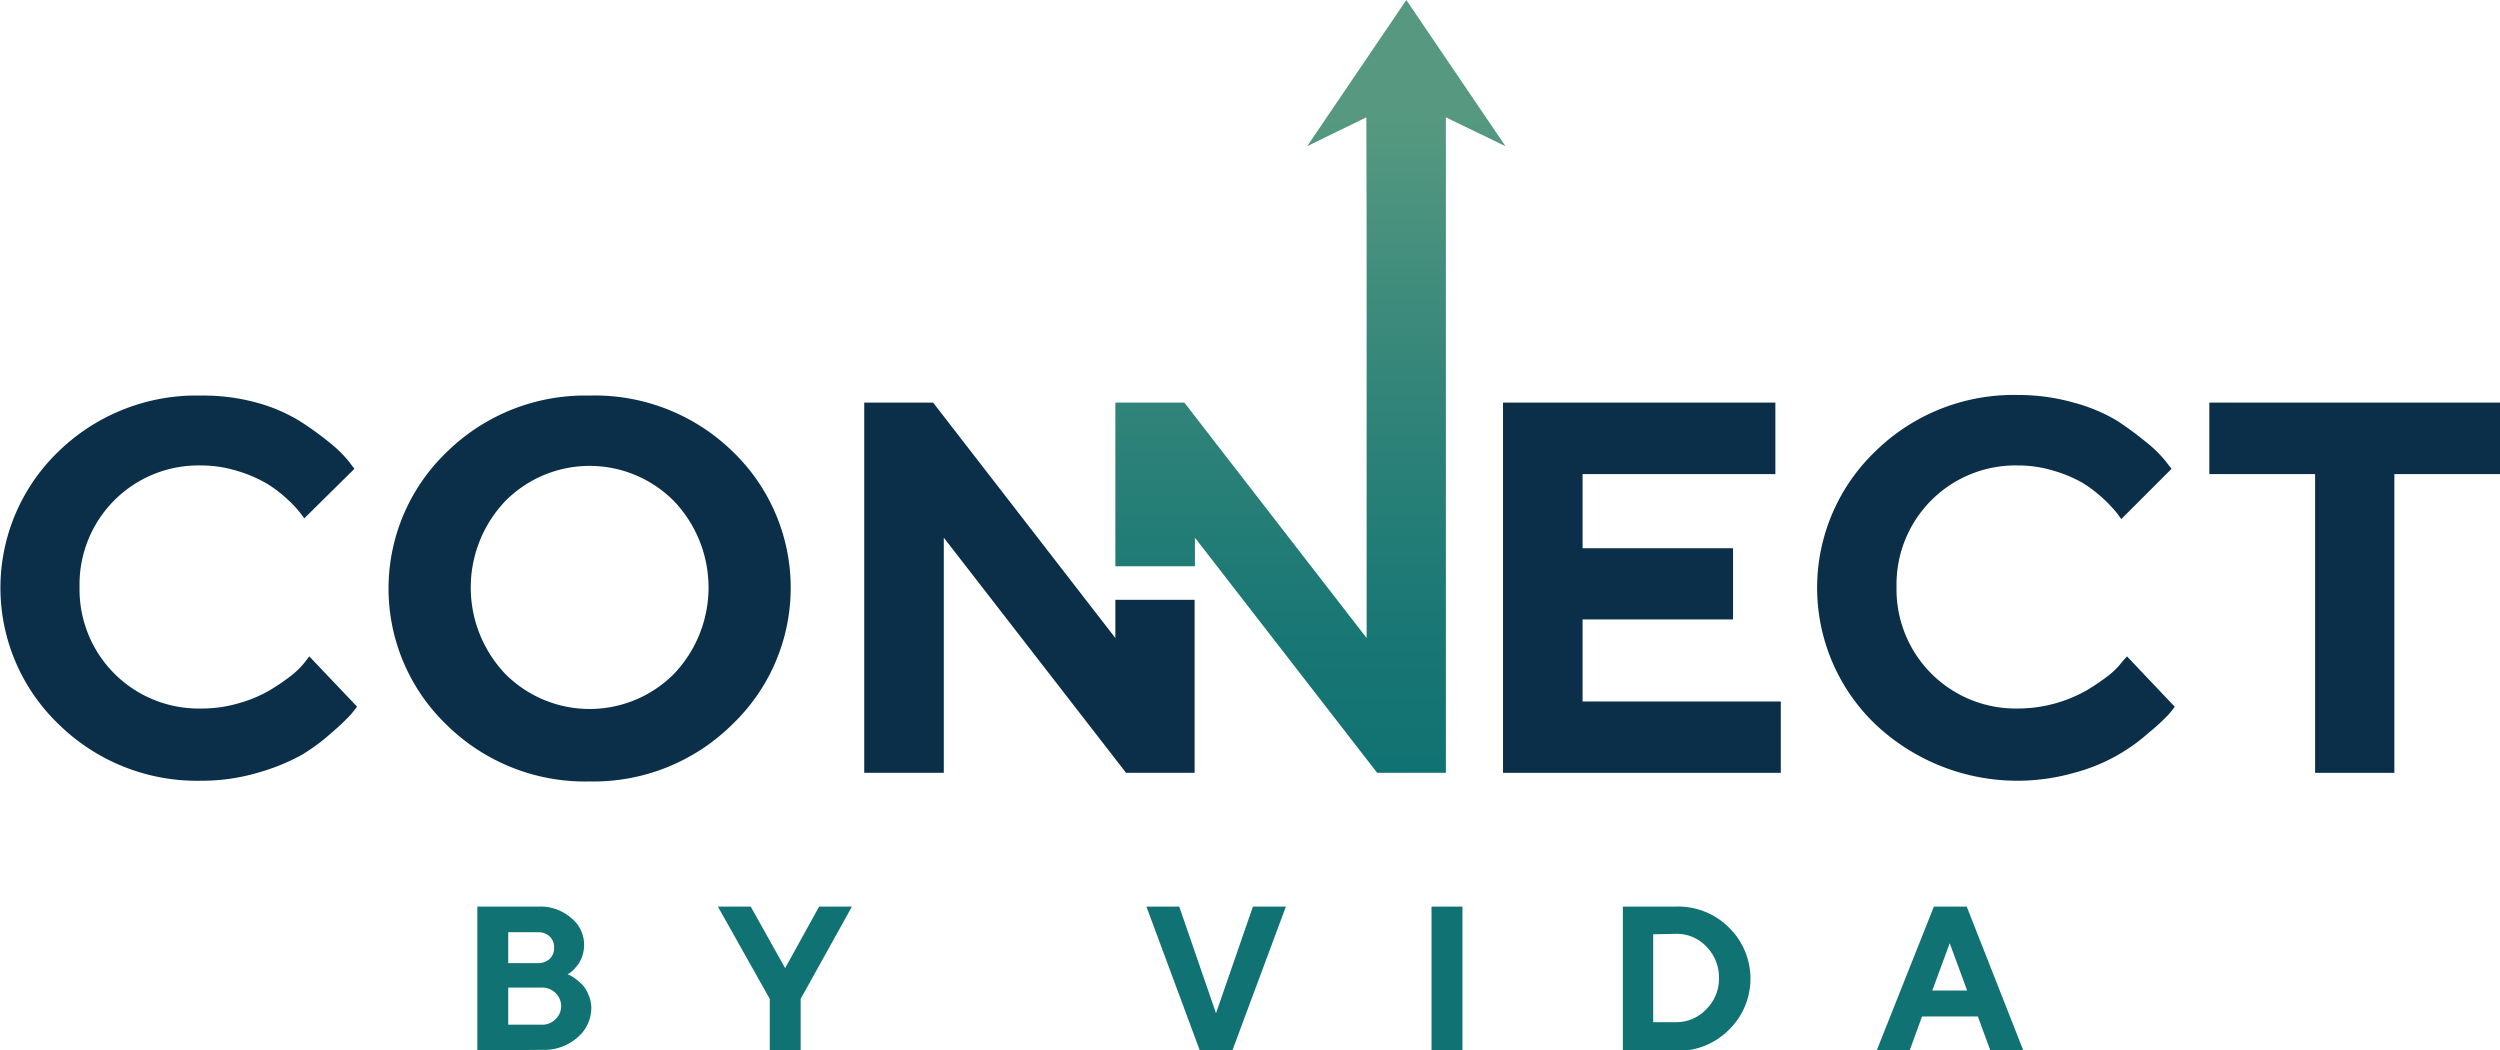
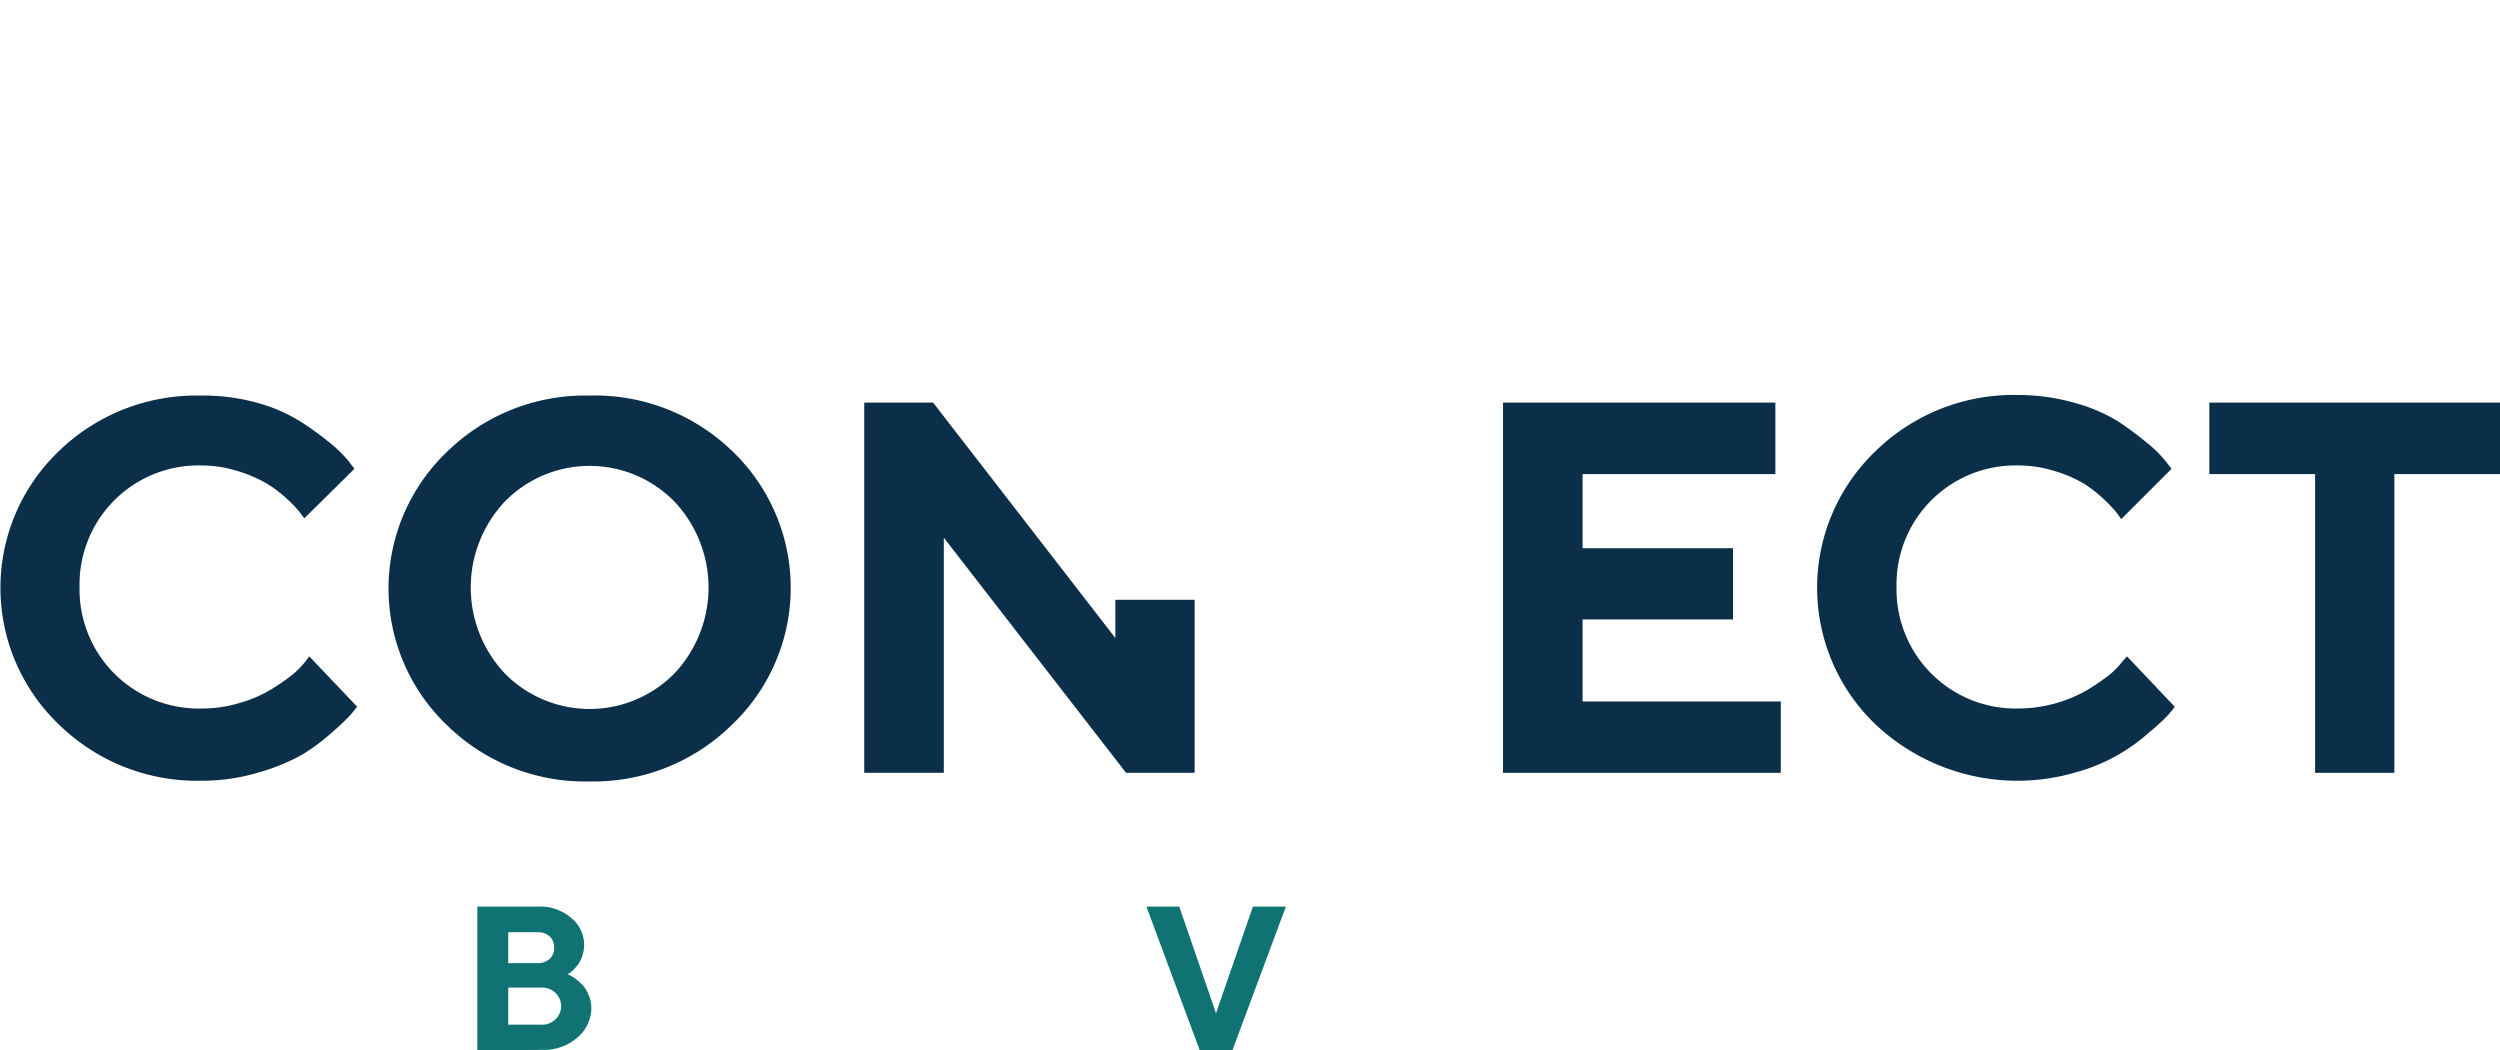
<svg xmlns="http://www.w3.org/2000/svg" viewBox="0 0 170.64 71.69">
  <defs>
    <style>.cls-1{fill:#107272;}.cls-2{fill:#0b2f49;}.cls-2,.cls-3{fill-rule:evenodd;}.cls-3{fill:url(#linear-gradient);}</style>
    <linearGradient id="linear-gradient" x1="89.45" y1="52.75" x2="89.45" gradientUnits="userSpaceOnUse">
      <stop offset="0" stop-color="#107272" />
      <stop offset="0.19" stop-color="#197774" />
      <stop offset="0.48" stop-color="#318479" />
      <stop offset="0.85" stop-color="#569980" />
      <stop offset="1" stop-color="#569980" />
    </linearGradient>
  </defs>
  <title>Asset 13-logo</title>
  <g id="Layer_2" data-name="Layer 2">
    <g id="Layer_1-2" data-name="Layer 1">
      <path class="cls-1" d="M32.58,71.69V61.88h4.21a3.17,3.17,0,0,1,2.2.78,2.34,2.34,0,0,1,.88,1.81,2.55,2.55,0,0,1-.11.74,2.32,2.32,0,0,1-.28.59,5,5,0,0,1-.34.4,1.49,1.49,0,0,1-.28.23l-.12.07.18.08a3.45,3.45,0,0,1,.39.25,4.23,4.23,0,0,1,.49.44,2.25,2.25,0,0,1,.38.66,2.16,2.16,0,0,1,.18.88,2.64,2.64,0,0,1-.94,2,3.44,3.44,0,0,1-2.39.85Zm2.11-8.06v2.11h2a1.18,1.18,0,0,0,.83-.29,1,1,0,0,0,.3-.77,1,1,0,0,0-.3-.76,1.14,1.14,0,0,0-.83-.29Zm2.23,6.31a1.3,1.3,0,0,0,1-.37,1.24,1.24,0,0,0,0-1.79,1.3,1.3,0,0,0-1-.37H34.69v2.53Z" />
-       <path class="cls-1" d="M53.59,66.08l2.32-4.2h2.24l-3.5,6.3v3.51H52.54V68.18L49,61.88h2.24Z" />
      <path class="cls-1" d="M78.25,61.88h2.24L83,69.16l2.52-7.28h2.25l-3.65,9.81H81.89Z" />
-       <path class="cls-1" d="M97.71,61.88h2.11v9.81H97.71Z" />
-       <path class="cls-1" d="M114.38,61.88A4.9,4.9,0,0,1,118,63.3a4.88,4.88,0,0,1,0,7,4.91,4.91,0,0,1-3.59,1.43h-3.64V61.88Zm-1.54,1.89v6h1.54a2.79,2.79,0,0,0,2.08-.88,2.9,2.9,0,0,0,.87-2.13,3,3,0,0,0-.85-2.14,2.77,2.77,0,0,0-2.1-.88Z" />
-       <path class="cls-1" d="M131.19,69.38l-.84,2.31H128.1L132,61.88h2.24l3.86,9.81h-2.25L135,69.38Zm1.89-5-1.19,3.23h2.38Z" />
      <path class="cls-2" d="M20.83,45.17a5.62,5.62,0,0,1-.92.92,14.19,14.19,0,0,1-1.46,1,8.74,8.74,0,0,1-2.09.89,8.85,8.85,0,0,1-2.63.38,8.13,8.13,0,0,1-8.3-8.3,8.12,8.12,0,0,1,8.3-8.29,8.39,8.39,0,0,1,2.52.39,9.2,9.2,0,0,1,2,.87,8.57,8.57,0,0,1,1.4,1.08,7.37,7.37,0,0,1,.82.87l.3.4L24.19,32l-.4-.53a9,9,0,0,0-1.28-1.25,21.89,21.89,0,0,0-2.05-1.48,11.36,11.36,0,0,0-2.95-1.26A13.75,13.75,0,0,0,13.73,27,13.48,13.48,0,0,0,4,30.81,12.9,12.9,0,0,0,4,49.43a13.48,13.48,0,0,0,9.76,3.86,13.49,13.49,0,0,0,3.81-.54,14.18,14.18,0,0,0,3-1.21A13.36,13.36,0,0,0,22.65,50a16,16,0,0,0,1.29-1.22c.19-.23.33-.41.43-.55L21.11,44.8Z" />
      <path class="cls-2" d="M40.23,27a13.47,13.47,0,0,0-9.74,3.86,12.9,12.9,0,0,0,0,18.62,13.47,13.47,0,0,0,9.74,3.86A13.48,13.48,0,0,0,50,49.43a12.9,12.9,0,0,0,0-18.62A13.48,13.48,0,0,0,40.23,27ZM46,46a8.12,8.12,0,0,1-11.51,0,8.56,8.56,0,0,1,0-11.8,8.1,8.1,0,0,1,11.51,0A8.55,8.55,0,0,1,46,46Z" />
      <polygon class="cls-2" points="76.13 43.55 63.69 27.48 58.99 27.48 58.99 52.75 64.42 52.75 64.42 36.7 76.86 52.75 81.54 52.75 81.54 40.94 76.13 40.94 76.13 43.55" />
      <polygon class="cls-2" points="108.02 42.28 118.29 42.28 118.29 37.42 108.02 37.42 108.02 32.36 121.18 32.36 121.18 27.48 102.59 27.48 102.59 52.75 121.55 52.75 121.55 47.88 108.02 47.88 108.02 42.28" />
      <path class="cls-2" d="M144.85,45.17a5.13,5.13,0,0,1-.91.92,15.37,15.37,0,0,1-1.46,1,9.54,9.54,0,0,1-4.73,1.27,8.13,8.13,0,0,1-8.3-8.3,8.12,8.12,0,0,1,8.3-8.29,8.29,8.29,0,0,1,2.52.39,8.78,8.78,0,0,1,2,.87,9.79,9.79,0,0,1,2.23,2l.29.4L148.22,32l-.41-.53a8.34,8.34,0,0,0-1.27-1.25,23.29,23.29,0,0,0-2-1.48,11.51,11.51,0,0,0-3-1.26,13.82,13.82,0,0,0-3.79-.52A13.48,13.48,0,0,0,128,30.81a12.9,12.9,0,0,0,0,18.62,14.12,14.12,0,0,0,13.57,3.32A12.34,12.34,0,0,0,146.68,50,13.82,13.82,0,0,0,148,48.79c.2-.23.34-.41.44-.55l-3.26-3.44Z" />
      <polygon class="cls-2" points="150.8 27.48 150.8 32.36 158.02 32.36 158.02 52.75 163.43 52.75 163.43 32.36 170.64 32.36 170.64 27.48 150.8 27.48" />
-       <polygon class="cls-3" points="95.99 0 89.22 9.98 93.26 8.01 93.28 15.86 93.28 43.55 80.84 27.48 76.13 27.48 76.13 38.65 81.56 38.65 81.56 36.7 94 52.75 98.69 52.75 98.69 15.73 98.69 15.73 98.69 8.01 102.76 9.98 95.99 0" />
    </g>
  </g>
</svg>